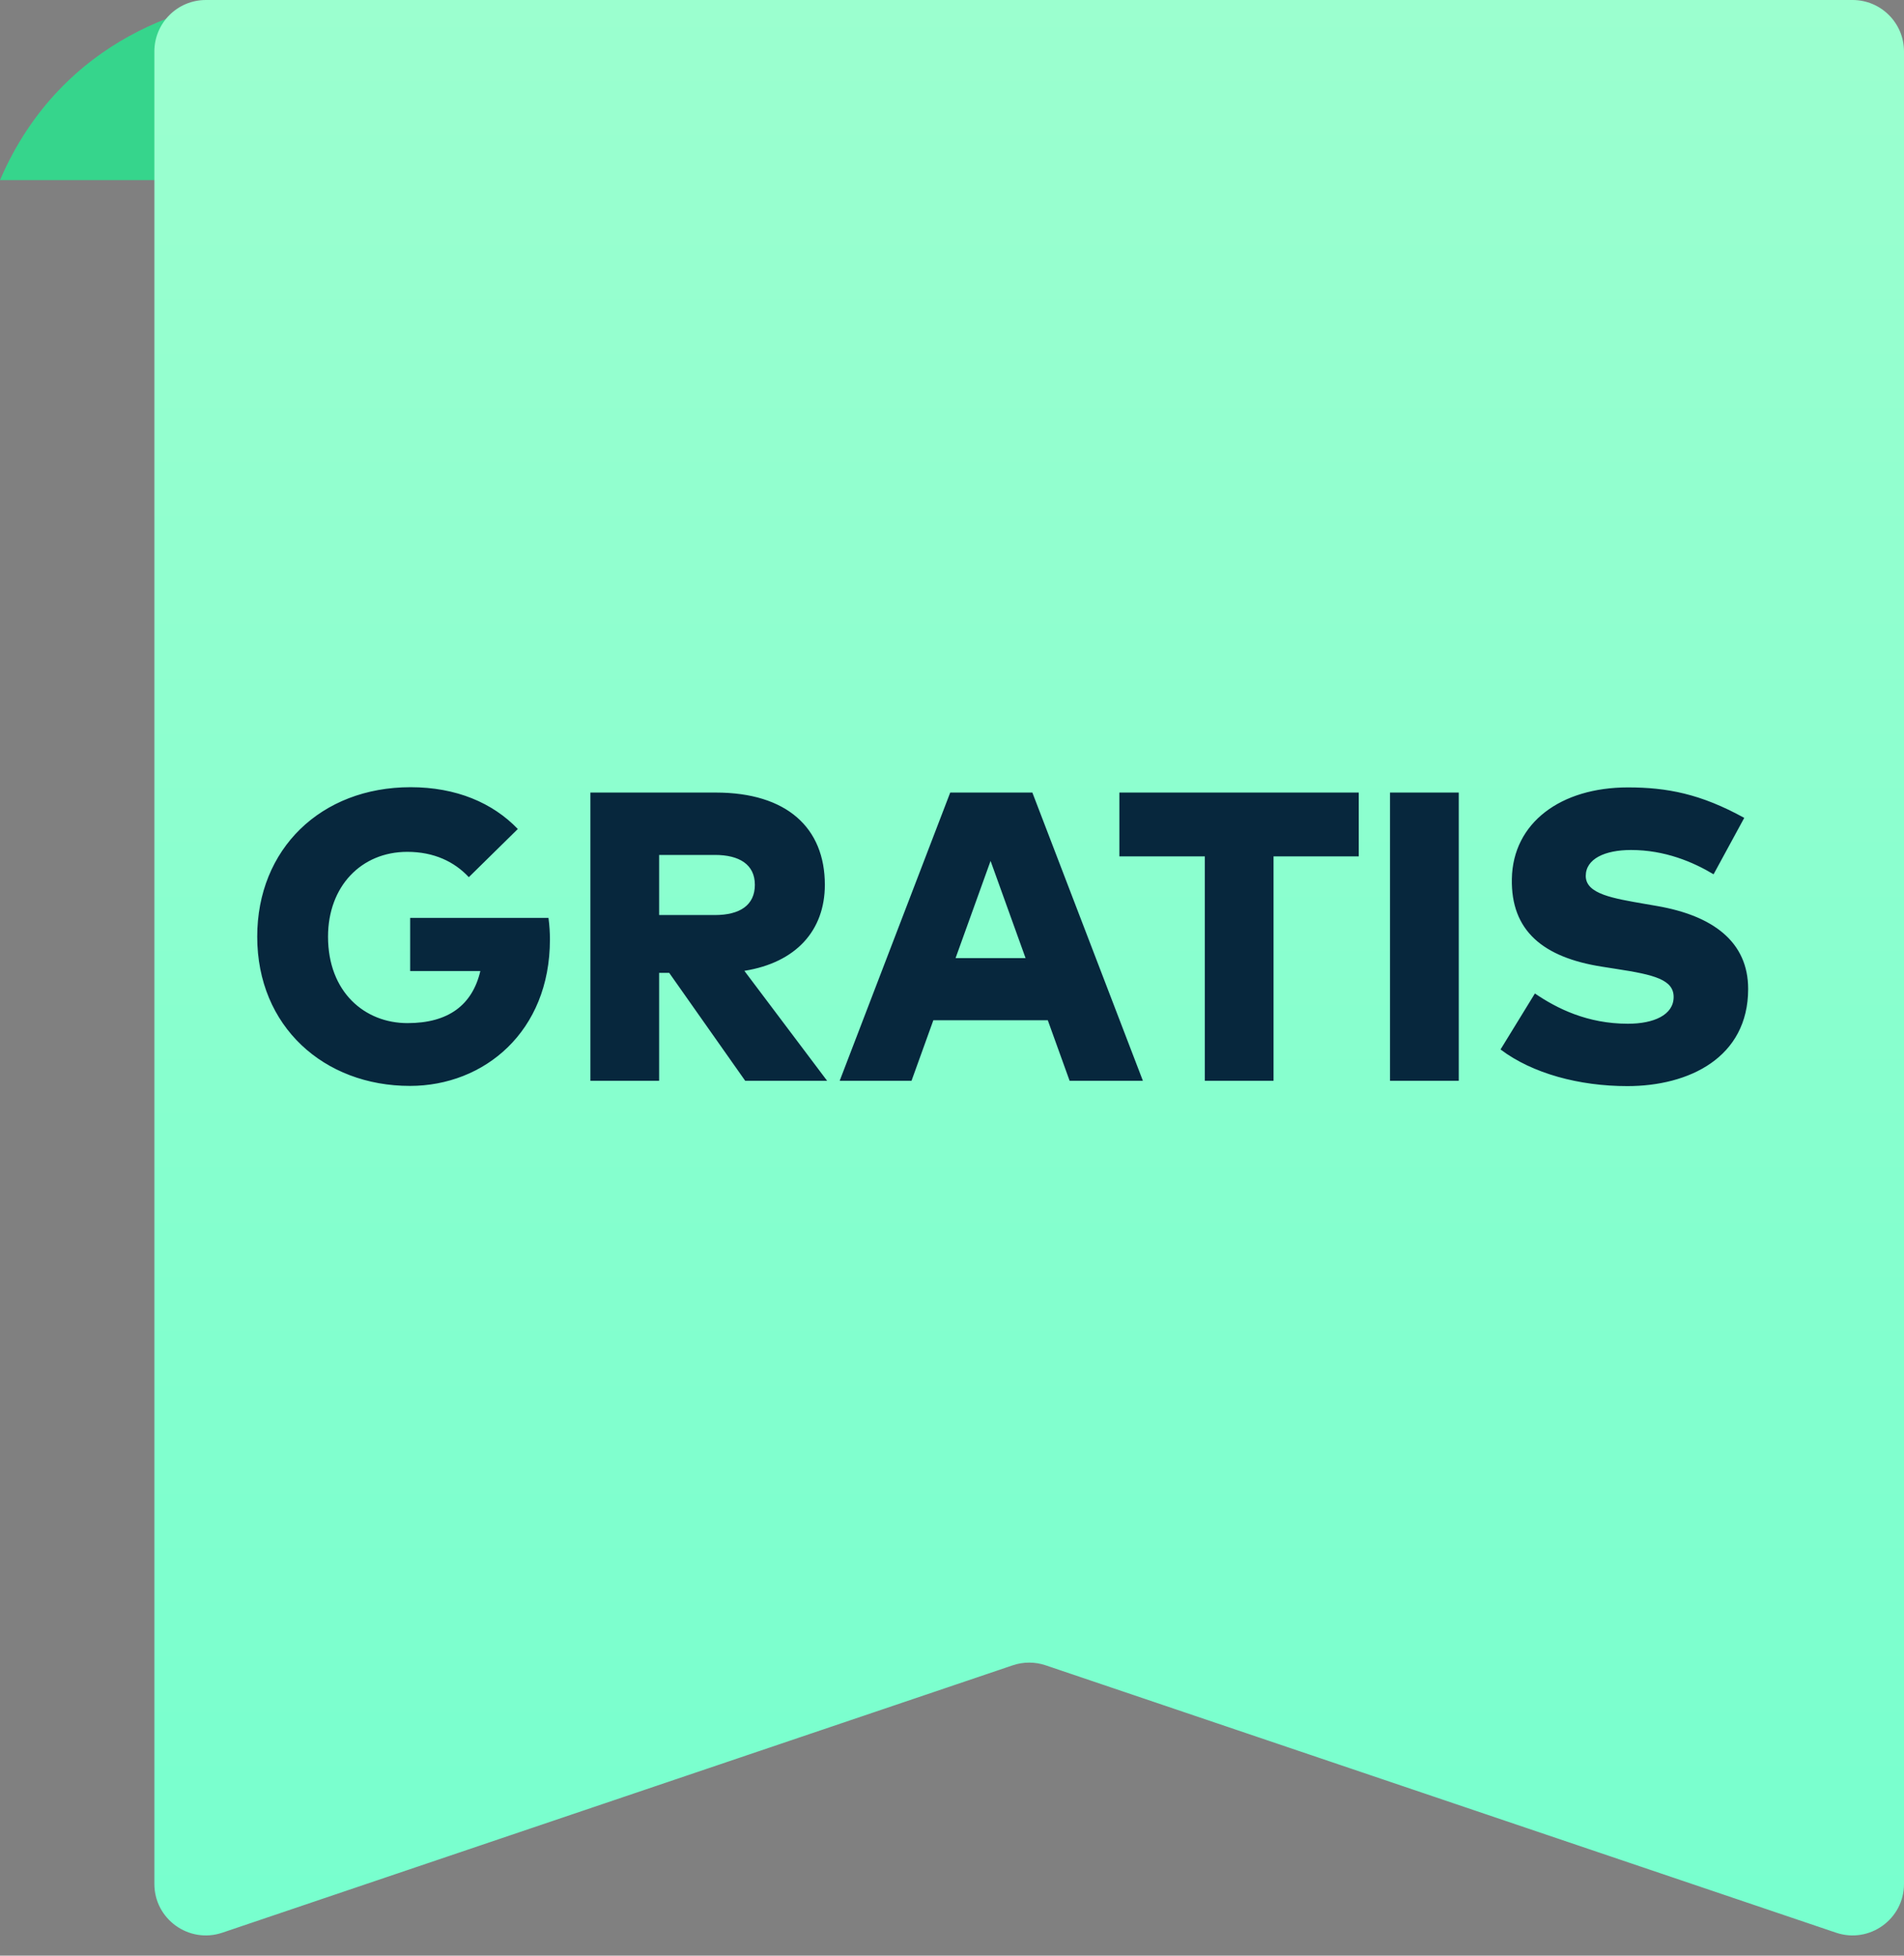
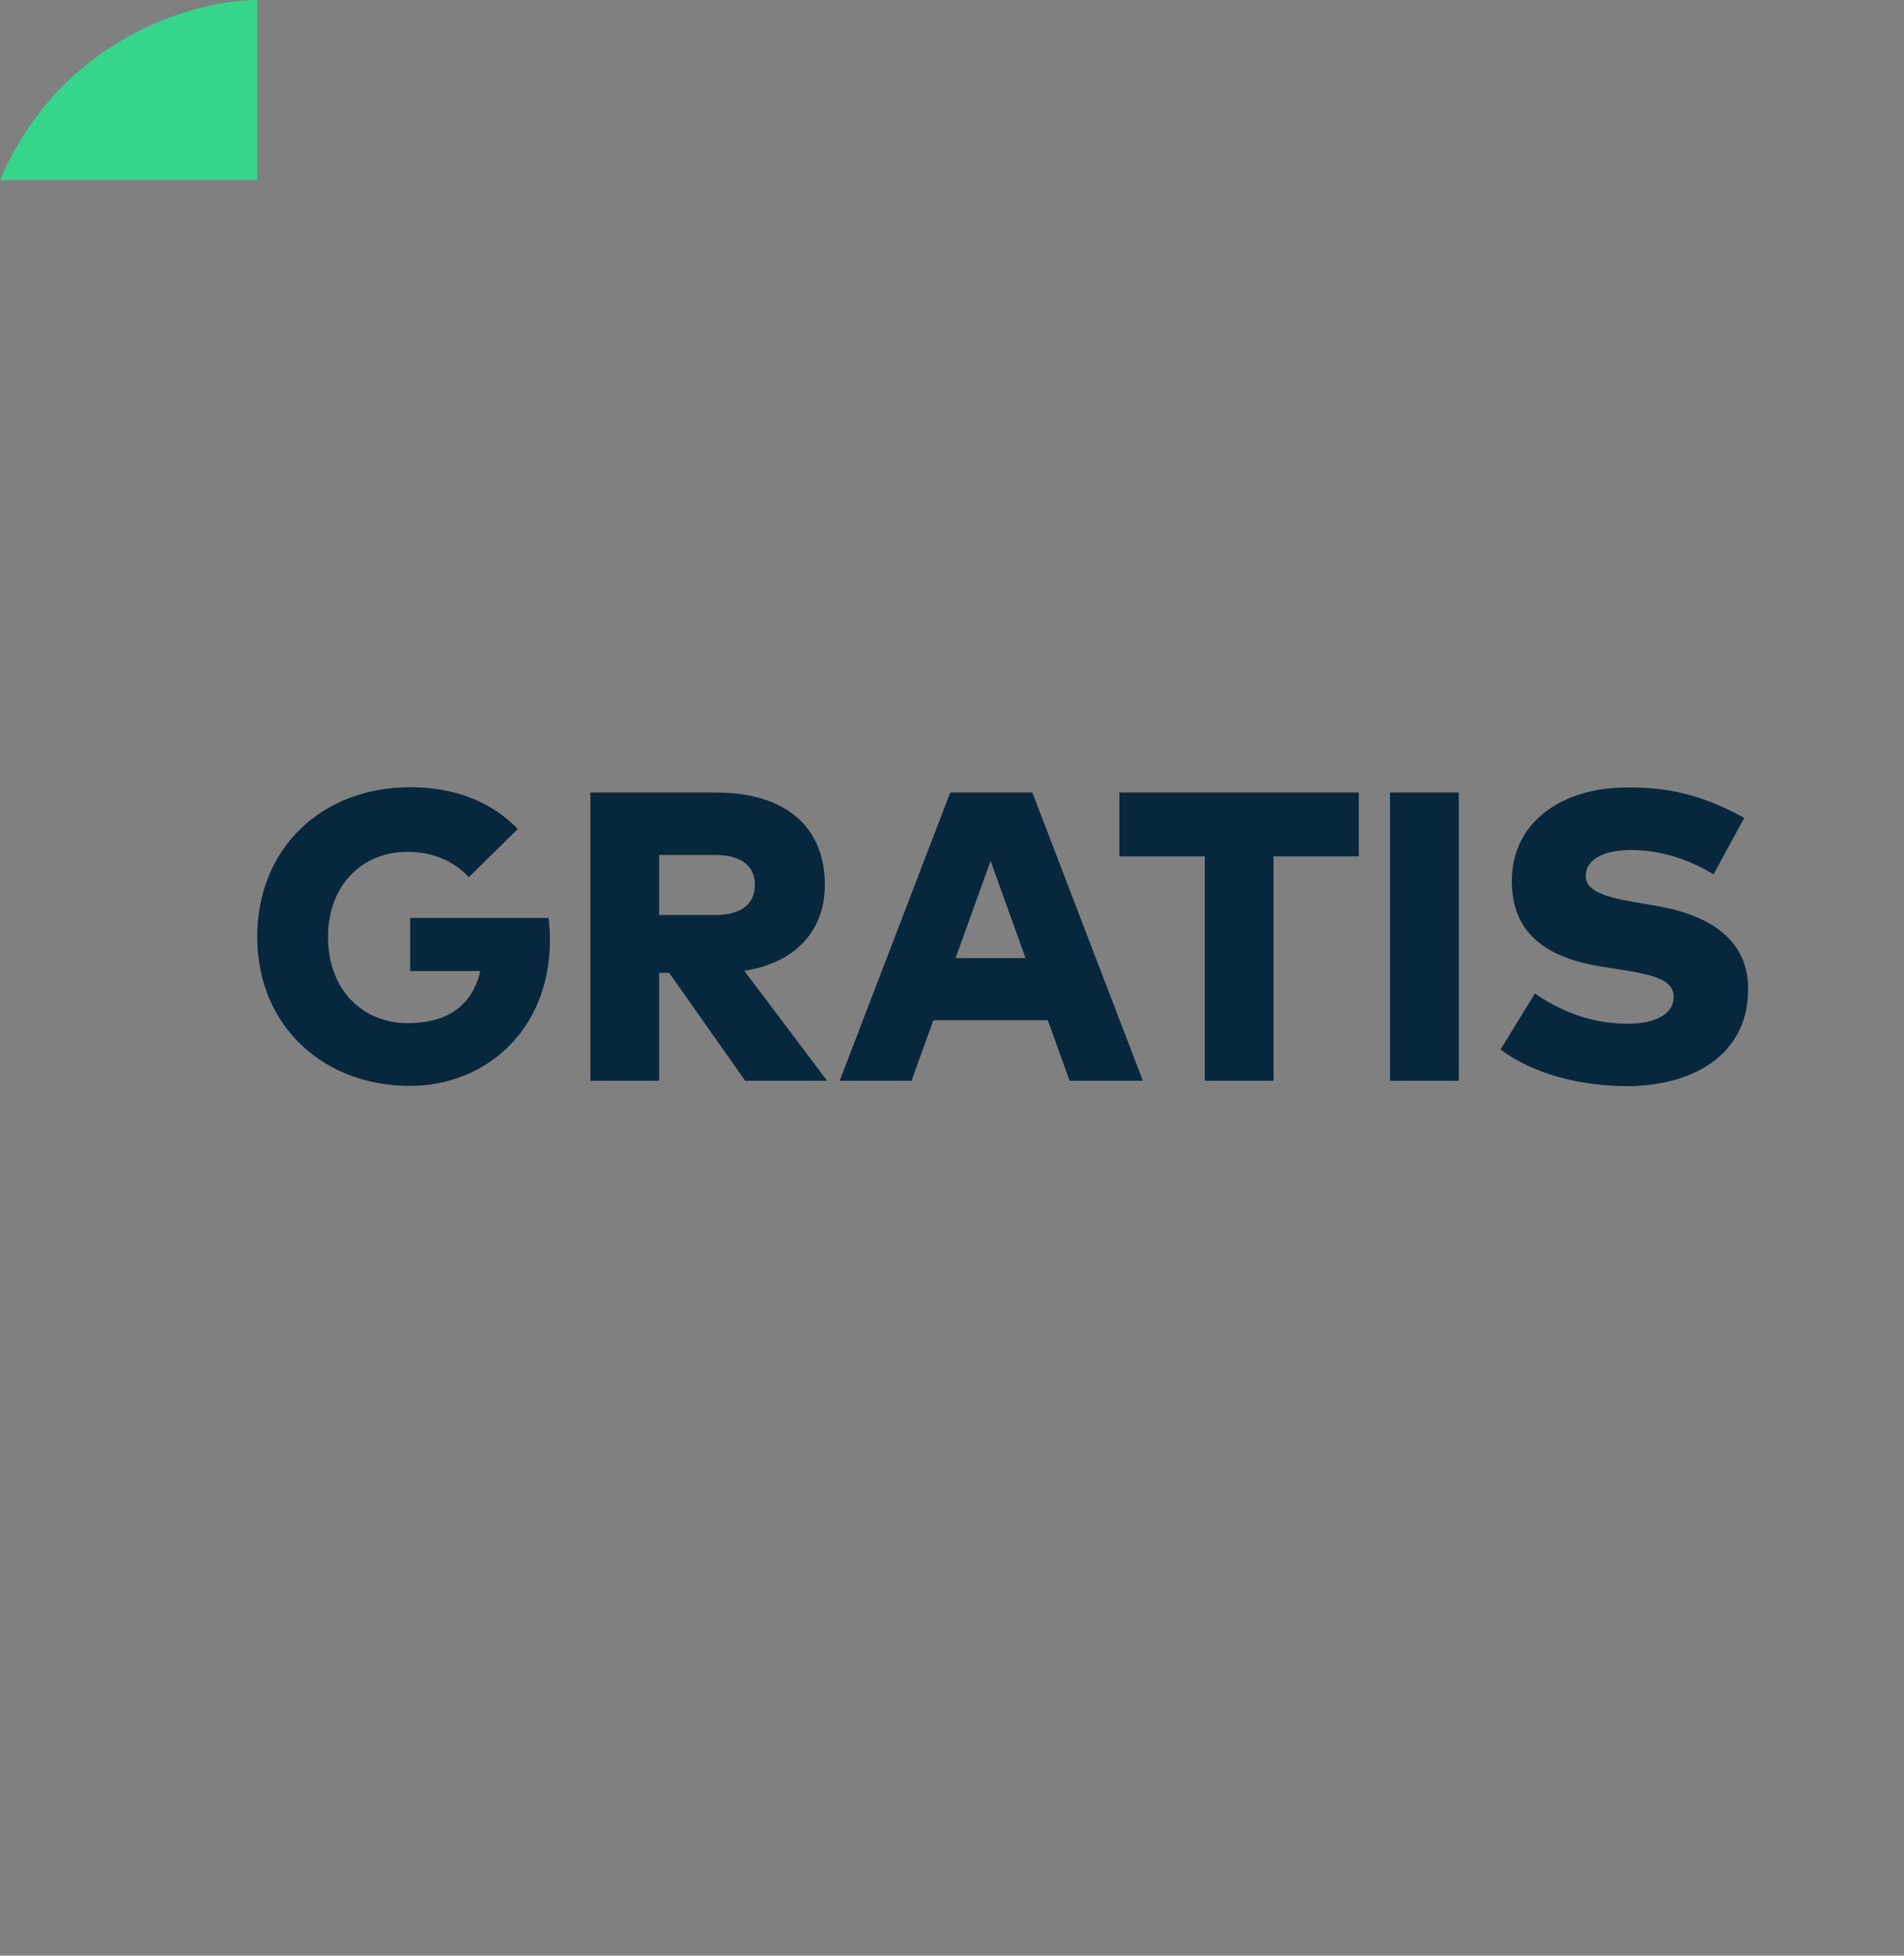
<svg xmlns="http://www.w3.org/2000/svg" width="74" height="76" viewBox="0 0 74 76" fill="none">
  <rect x="0" y="0" width="74" height="76" fill="#808080" stroke="none" />
  <path d="M0 7C2.4 1.4 7.667 0 10 0V7H0Z" fill="#36D58C" />
-   <path d="M74 2C74 0.895 73.105 0 72 0H8C6.895 0 6 0.895 6 2V73.212C6 74.581 7.344 75.545 8.641 75.107L39.359 64.717C39.775 64.576 40.225 64.576 40.641 64.717L71.359 75.107C72.656 75.545 74 74.581 74 73.212V2Z" fill="url(#paint0_linear_159_12256)" />
  <path d="M15.957 30.592C17.733 30.592 19.149 31.2 20.125 32.216L18.221 34.088C17.661 33.488 16.869 33.104 15.829 33.104C14.037 33.104 12.749 34.448 12.749 36.4C12.749 38.552 14.173 39.76 15.837 39.76C17.429 39.76 18.357 39.056 18.669 37.736H15.941V35.672H21.317C21.357 35.968 21.373 36.24 21.373 36.512C21.373 40.096 18.813 42.2 15.933 42.2C12.597 42.2 9.997 39.896 9.997 36.4C9.997 33 12.469 30.592 15.957 30.592ZM22.946 30.8H27.818C30.586 30.8 32.058 32.176 32.058 34.384C32.058 36.16 30.938 37.408 28.93 37.728L32.146 42H28.962L26.01 37.808H25.618V42H22.946V30.8ZM27.786 33.224H25.618V35.56H27.786C28.746 35.56 29.338 35.184 29.338 34.384C29.338 33.592 28.73 33.224 27.786 33.224ZM40.123 30.8L44.419 42H41.571L40.723 39.648H36.275L35.427 42H32.635L36.931 30.8H40.123ZM38.499 33.456L37.139 37.232H39.859L38.499 33.456ZM52.809 30.8V33.28H49.497V42H46.825V33.28H43.505V30.8H52.809ZM56.696 30.8V42H54.024V30.8H56.696ZM67.791 31.784L66.599 33.976C65.799 33.496 64.703 33.032 63.391 33.032C62.375 33.032 61.631 33.376 61.631 34.04C61.631 34.744 62.695 34.912 63.935 35.128L64.399 35.208C66.575 35.584 67.943 36.6 67.943 38.432C67.943 41.096 65.647 42.208 63.247 42.208C61.383 42.208 59.559 41.72 58.319 40.784L59.655 38.608C60.511 39.192 61.695 39.784 63.271 39.784C64.279 39.784 65.047 39.44 65.047 38.744C65.047 38.072 64.295 37.88 62.831 37.656L62.271 37.568C59.967 37.208 58.719 36.168 58.759 34.152C58.799 31.976 60.655 30.6 63.271 30.6C64.783 30.6 66.095 30.848 67.791 31.784Z" fill="#07273D" />
  <defs>
    <linearGradient id="paint0_linear_159_12256" x1="40" y1="0" x2="40" y2="76" gradientUnits="userSpaceOnUse">
      <stop stop-color="#9BFFCF" />
      <stop offset="1" stop-color="#77FFCE" />
    </linearGradient>
  </defs>
</svg>